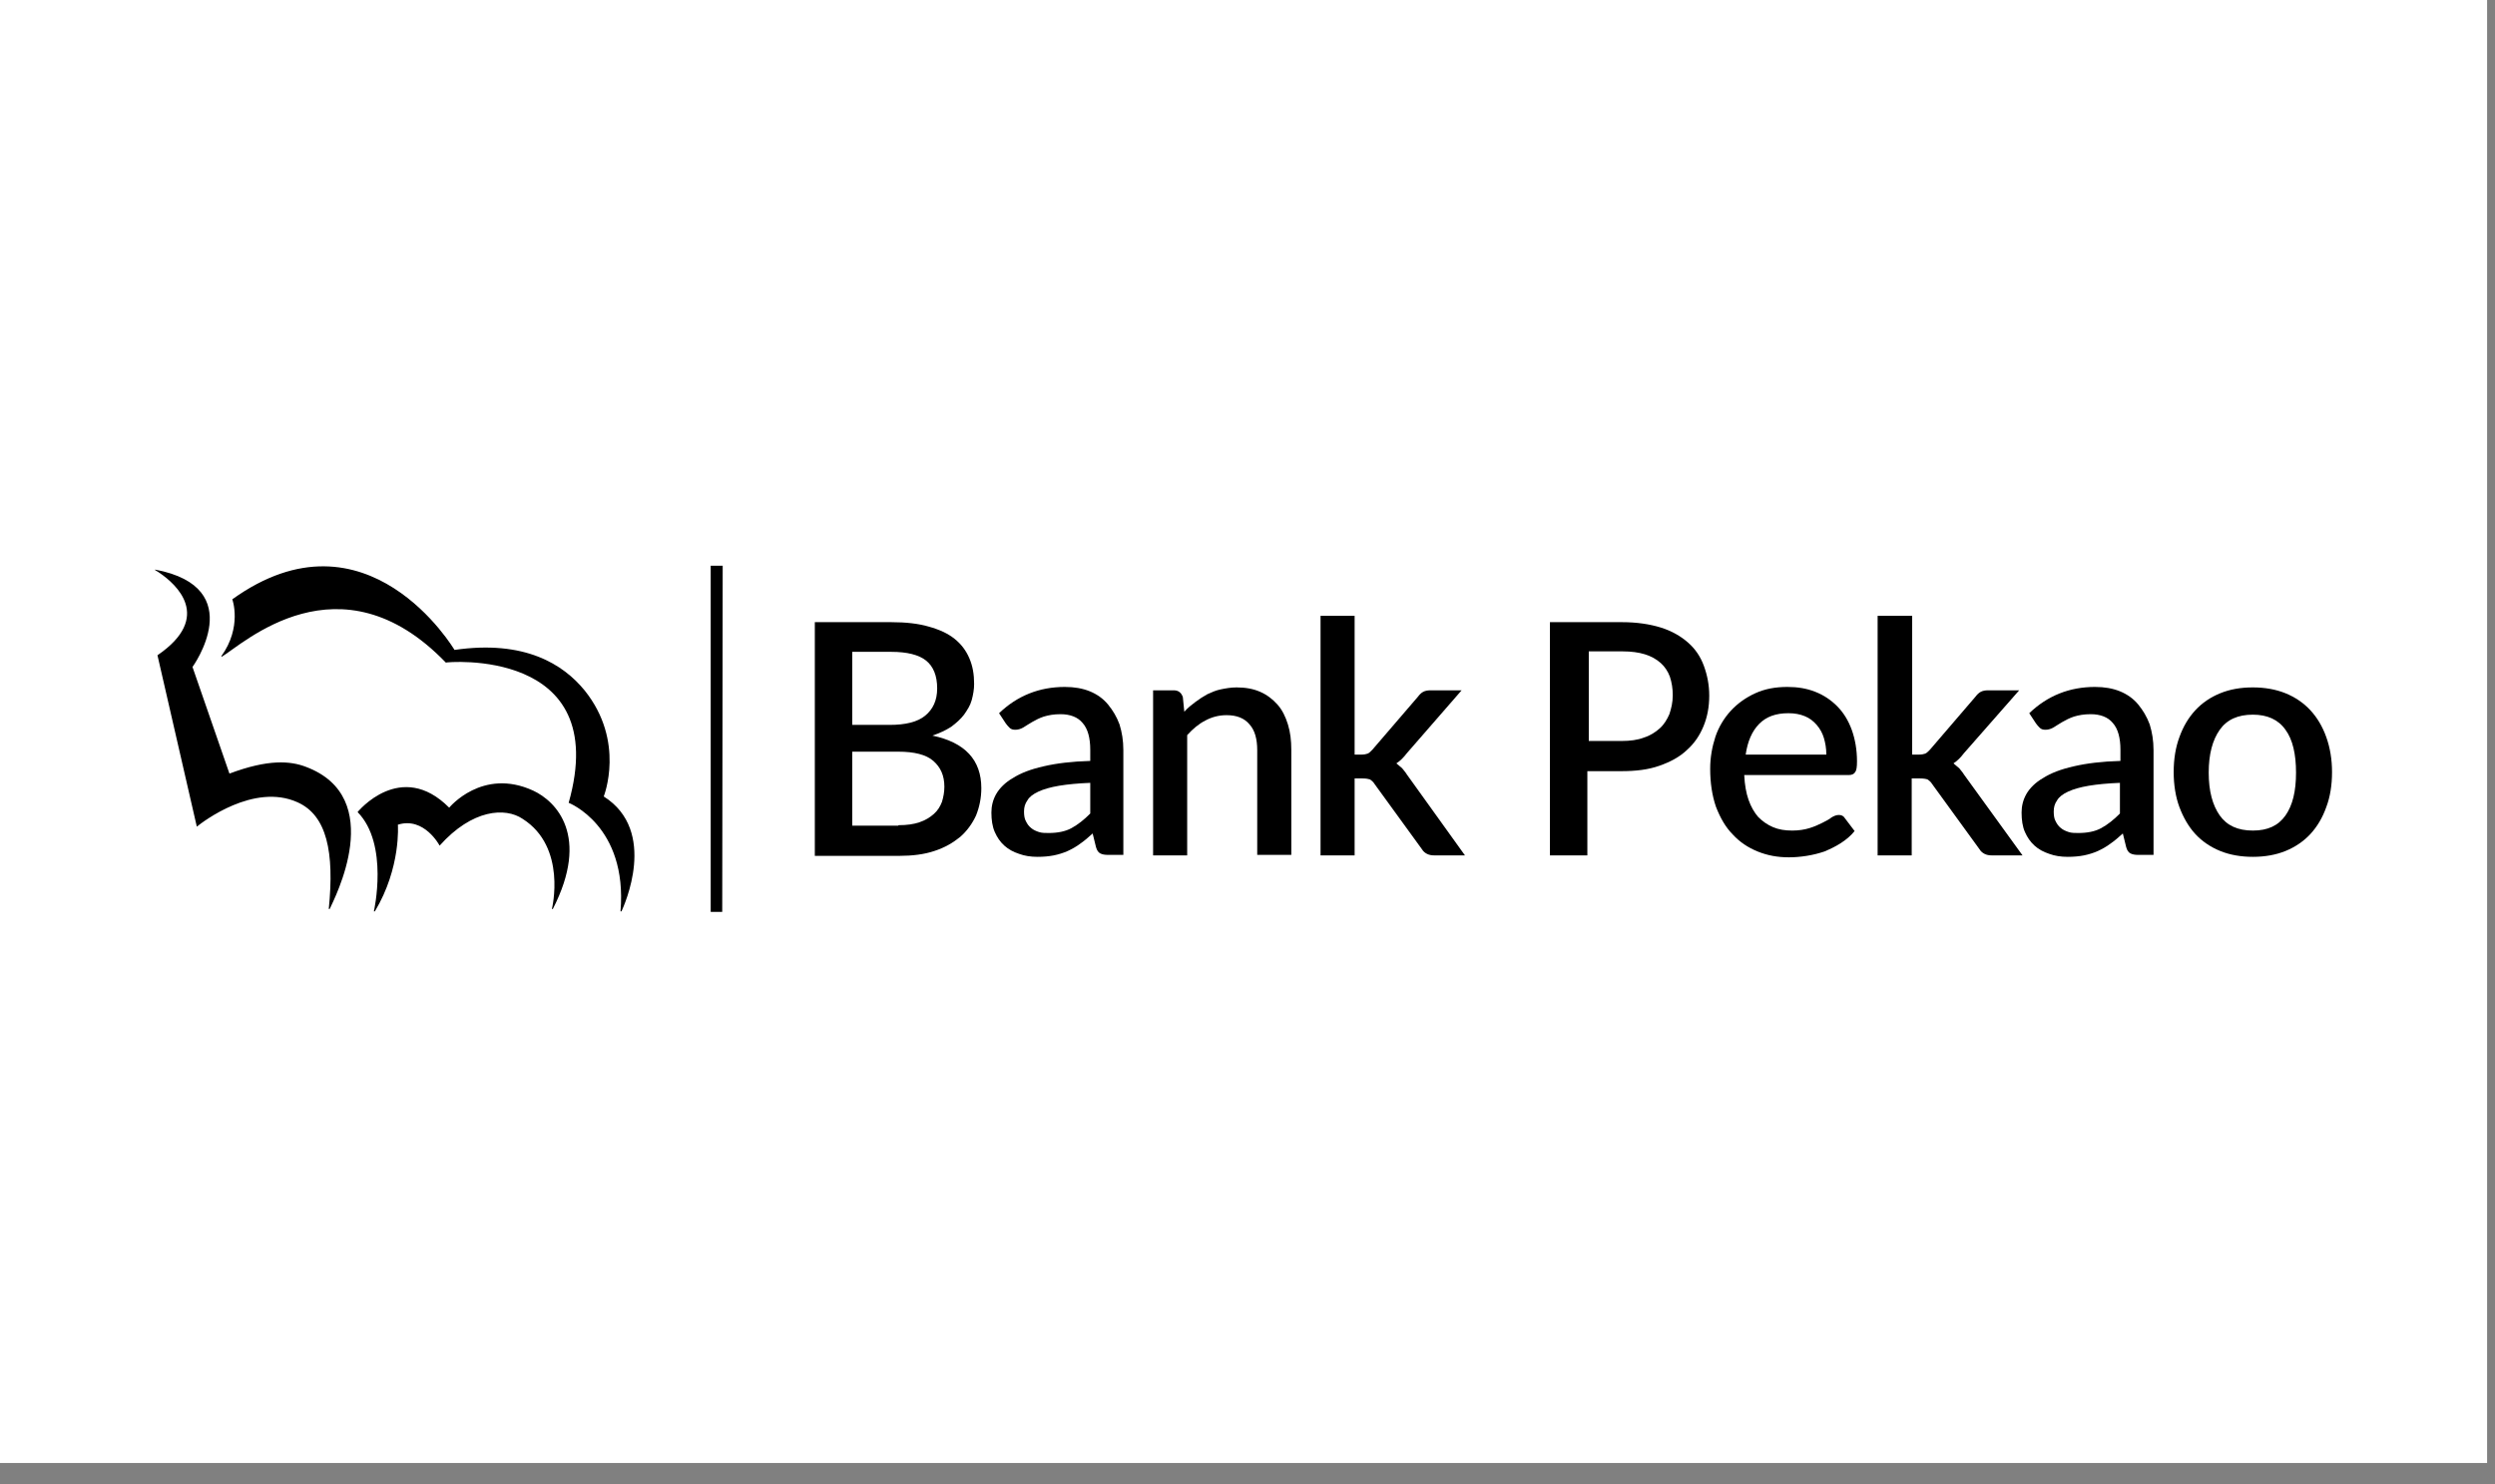
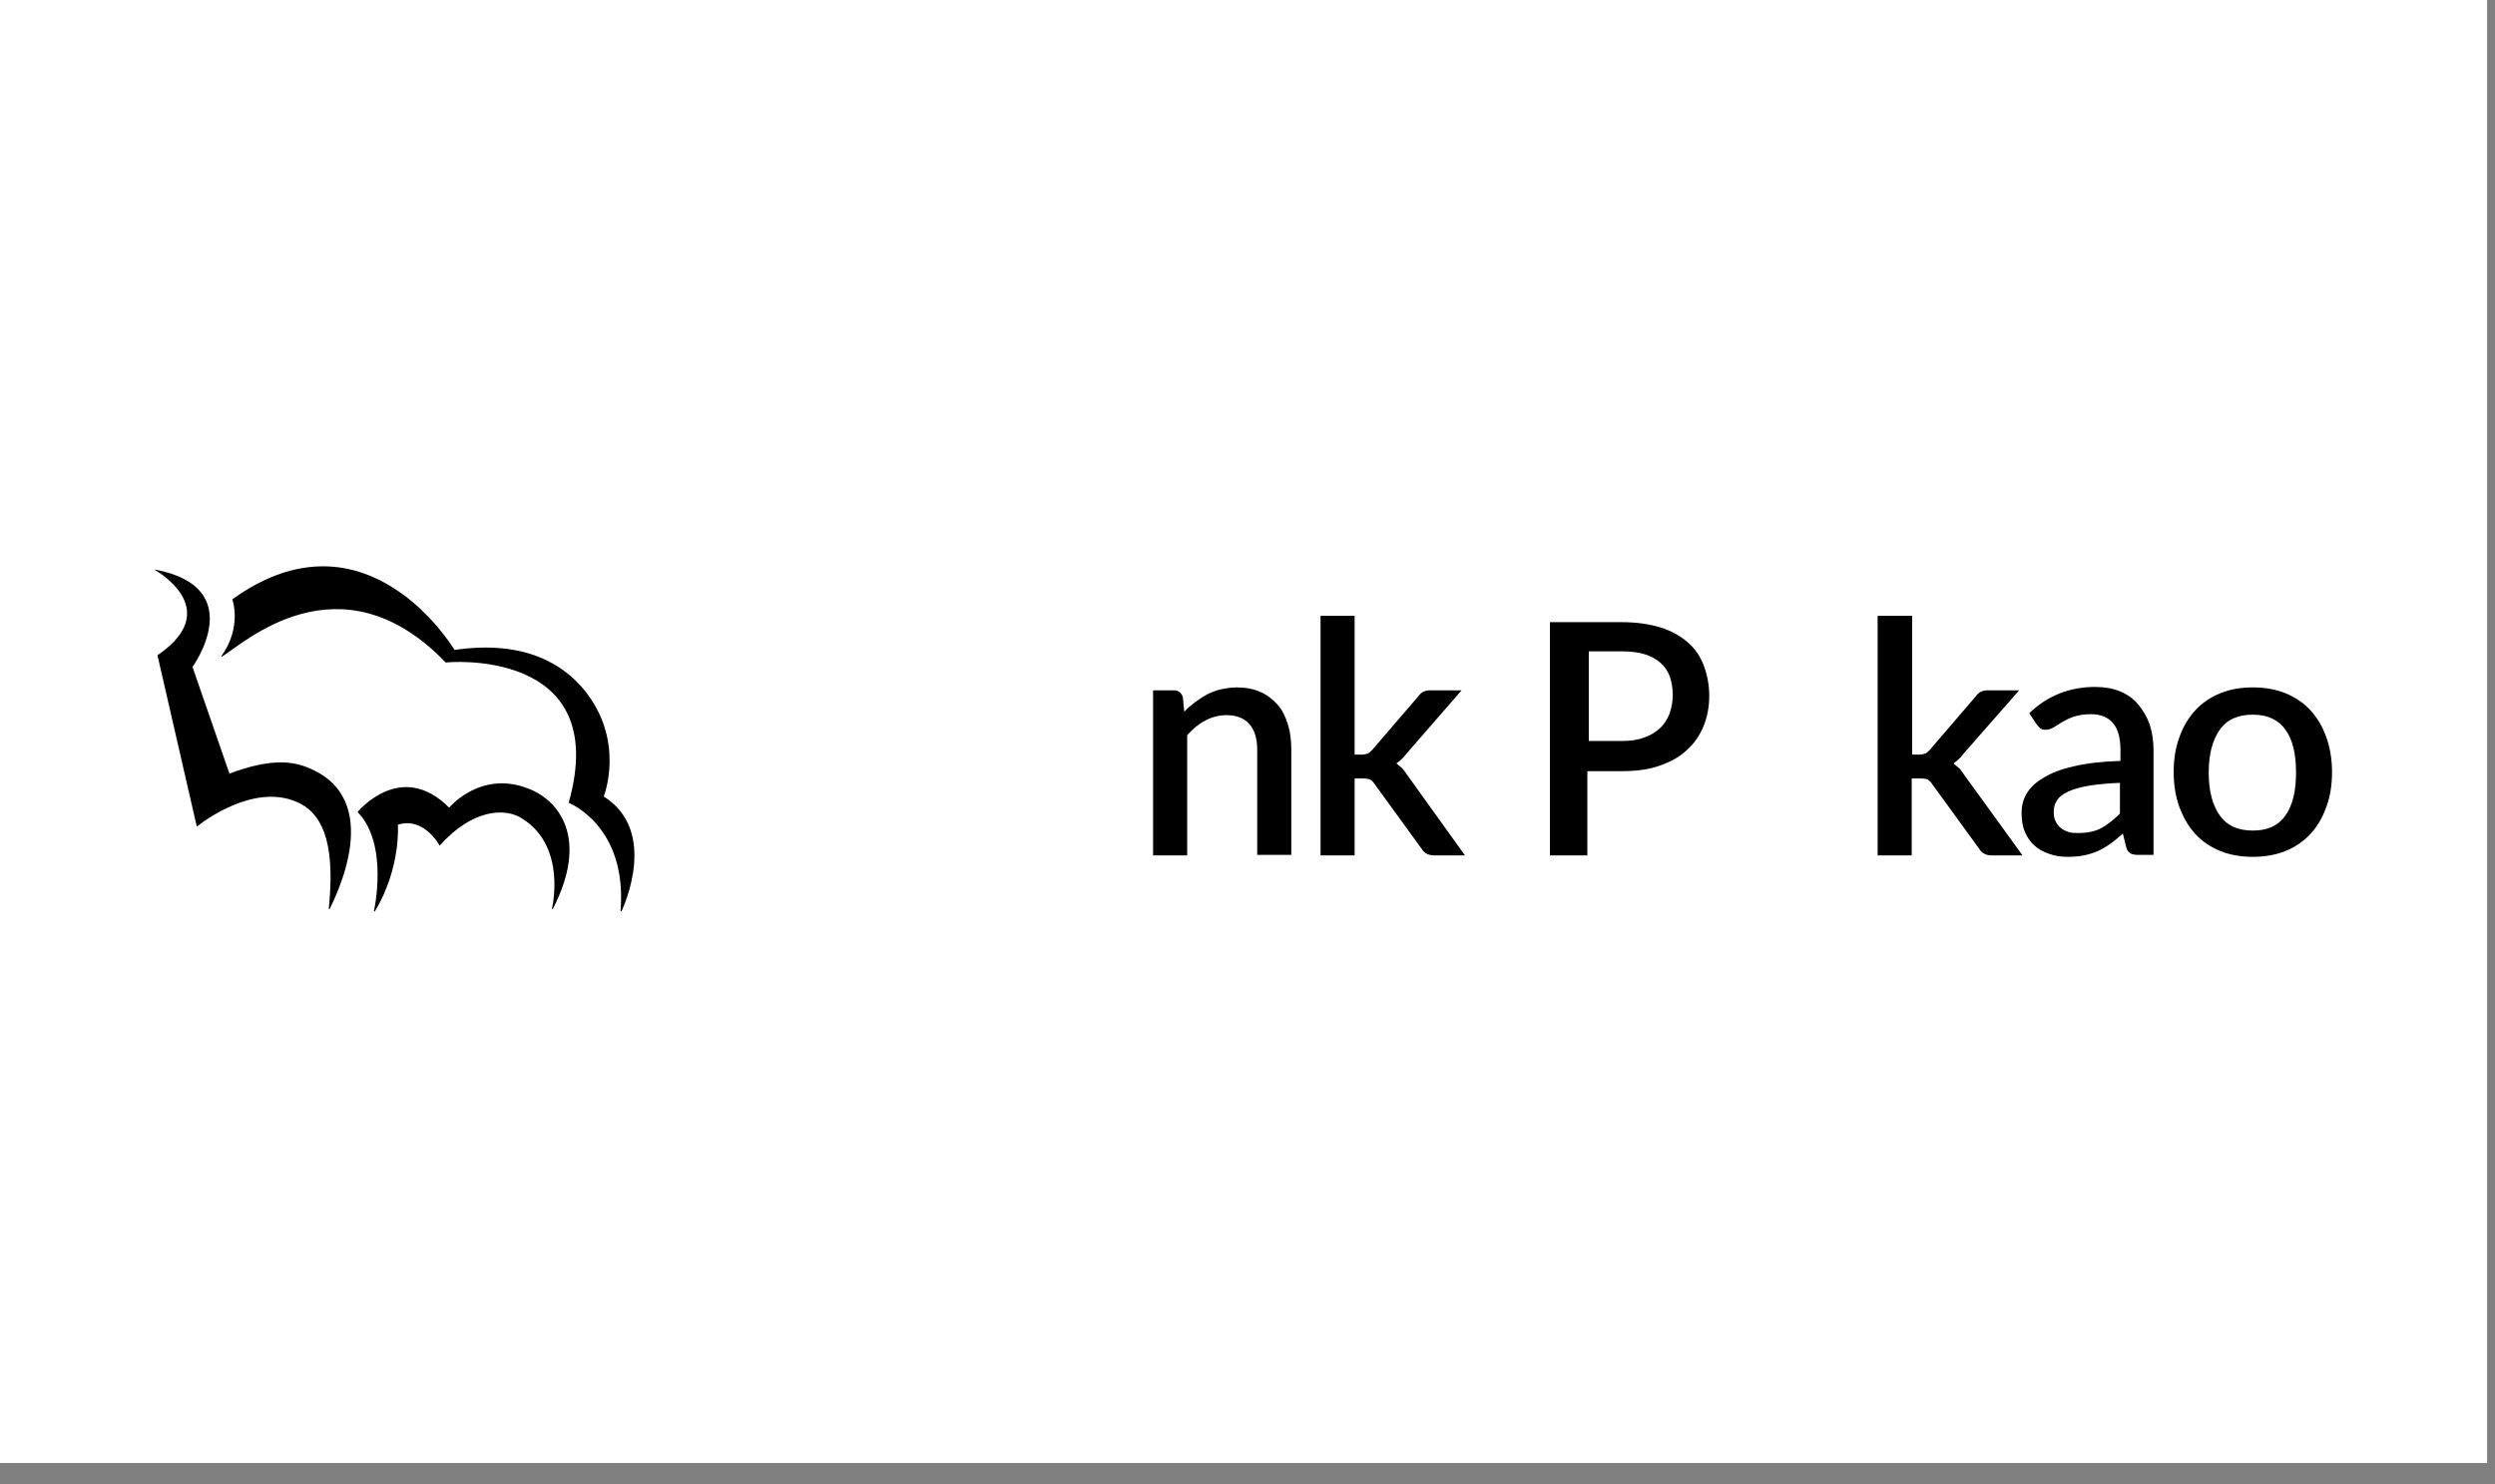
<svg xmlns="http://www.w3.org/2000/svg" fill="none" height="100%" overflow="visible" preserveAspectRatio="none" style="display: block;" viewBox="0 0 79 47" width="100%">
  <rect x="0" y="0" width="79" height="47" fill="#808080" stroke="none" />
  <g clip-path="url(#clip0_0_75)" id="logo_pekao">
    <g id="logo-Pekao">
      <path d="M166 -52H-89V98H166V-52Z" fill="white" id="Rectangle" />
      <g id="Logo-Pekao/Default-2">
        <g id="logo">
-           <path d="M22.503 17.912V28.873H22.868L22.883 17.912H22.503Z" fill="black" id="Path" />
          <g id="Group">
            <path d="M7.356 18.976C11.626 15.908 14.391 20.579 14.391 20.579C16.624 20.255 17.839 21.041 18.508 21.858C19.814 23.477 19.116 25.219 19.116 25.219C20.848 26.314 19.754 28.688 19.678 28.858H19.647C19.875 26.144 18.006 25.42 18.006 25.42C19.404 20.471 14.102 20.964 14.117 20.98C10.759 17.495 7.675 20.409 7.022 20.795L7.007 20.779C7.675 19.854 7.356 18.976 7.356 18.976ZM16.882 25.034C17.611 25.373 18.69 26.468 17.505 28.781H17.475C17.475 28.781 17.961 26.823 16.548 25.928C16.001 25.558 14.953 25.62 13.92 26.776C13.92 26.776 13.433 25.851 12.598 26.113C12.598 26.113 12.704 27.47 11.869 28.858H11.838C11.838 28.858 12.324 26.73 11.322 25.713C11.322 25.713 12.689 24.032 14.223 25.574C14.223 25.574 15.272 24.294 16.882 25.034ZM4.91 18.035C7.918 18.605 6.095 21.119 6.095 21.119L7.265 24.495C8.496 24.032 9.195 24.094 9.681 24.279C12.279 25.25 10.577 28.472 10.44 28.781H10.41C10.592 26.977 10.349 25.821 9.423 25.404C8.039 24.776 6.41 26.032 6.246 26.164L6.234 26.174L6.232 26.175L4.986 20.748C6.76 19.535 5.562 18.49 5.062 18.147L5.021 18.119C4.974 18.089 4.936 18.066 4.91 18.05V18.035Z" fill="black" id="Combined-Shape" />
          </g>
          <g id="Group_2">
-             <path d="M28.216 19.7C28.687 19.7 29.082 19.746 29.401 19.839C29.735 19.931 30.009 20.055 30.221 20.224C30.434 20.394 30.586 20.594 30.692 20.841C30.799 21.088 30.844 21.35 30.844 21.658C30.844 21.828 30.814 21.997 30.768 22.167C30.723 22.336 30.632 22.475 30.525 22.629C30.419 22.768 30.282 22.891 30.115 23.015C29.948 23.123 29.75 23.215 29.523 23.292C30.556 23.508 31.072 24.063 31.072 24.957C31.072 25.266 31.011 25.558 30.905 25.821C30.784 26.083 30.616 26.314 30.404 26.499C30.176 26.684 29.918 26.838 29.583 26.946C29.264 27.054 28.884 27.1 28.474 27.1H25.8V19.7H28.216ZM26.985 20.64V22.953H28.17C28.672 22.953 29.052 22.861 29.295 22.66C29.538 22.46 29.674 22.182 29.674 21.797C29.674 21.396 29.553 21.103 29.325 20.918C29.097 20.733 28.717 20.64 28.231 20.64H26.985ZM28.444 26.129C28.717 26.129 28.93 26.098 29.112 26.036C29.295 25.975 29.447 25.882 29.568 25.774C29.69 25.666 29.766 25.543 29.826 25.389C29.872 25.235 29.902 25.081 29.902 24.911C29.902 24.556 29.781 24.294 29.553 24.094C29.325 23.893 28.945 23.801 28.444 23.801H26.985V26.144H28.444V26.129Z" fill="black" id="Shape" />
-             <path d="M31.634 22.583C32.212 22.028 32.91 21.751 33.716 21.751C34.02 21.751 34.278 21.797 34.506 21.889C34.734 21.982 34.931 22.121 35.083 22.306C35.235 22.491 35.356 22.691 35.448 22.938C35.524 23.184 35.569 23.446 35.569 23.755V27.069H35.083C34.977 27.069 34.901 27.054 34.84 27.023C34.779 26.992 34.734 26.931 34.703 26.823L34.597 26.391C34.46 26.514 34.339 26.622 34.202 26.715C34.08 26.807 33.944 26.884 33.807 26.946C33.67 27.008 33.518 27.054 33.366 27.085C33.214 27.116 33.032 27.131 32.85 27.131C32.637 27.131 32.44 27.1 32.272 27.038C32.09 26.977 31.938 26.9 31.801 26.776C31.665 26.653 31.573 26.514 31.498 26.345C31.422 26.175 31.391 25.959 31.391 25.728C31.391 25.528 31.437 25.327 31.543 25.142C31.649 24.957 31.832 24.772 32.075 24.634C32.318 24.479 32.637 24.356 33.047 24.264C33.442 24.171 33.944 24.109 34.521 24.094V23.739C34.521 23.369 34.445 23.076 34.278 22.891C34.126 22.706 33.883 22.614 33.579 22.614C33.366 22.614 33.199 22.645 33.047 22.691C32.91 22.737 32.789 22.799 32.683 22.861C32.576 22.922 32.485 22.984 32.409 23.03C32.333 23.076 32.242 23.107 32.151 23.107C32.075 23.107 32.014 23.092 31.968 23.046C31.923 22.999 31.877 22.953 31.847 22.907L31.634 22.583ZM34.521 24.788C34.141 24.803 33.807 24.834 33.533 24.88C33.26 24.926 33.047 24.988 32.88 25.065C32.713 25.142 32.591 25.235 32.531 25.343C32.455 25.451 32.424 25.558 32.424 25.697C32.424 25.821 32.44 25.928 32.485 26.006C32.531 26.098 32.576 26.16 32.652 26.221C32.728 26.283 32.804 26.314 32.895 26.345C32.986 26.376 33.093 26.376 33.199 26.376C33.488 26.376 33.731 26.329 33.928 26.221C34.126 26.113 34.323 25.959 34.521 25.759V24.788Z" fill="black" id="Shape_2" />
            <path d="M37.499 22.537C37.605 22.413 37.727 22.321 37.848 22.229C37.97 22.136 38.091 22.059 38.228 21.982C38.365 21.92 38.501 21.858 38.653 21.828C38.805 21.797 38.972 21.766 39.155 21.766C39.443 21.766 39.686 21.812 39.899 21.905C40.112 21.997 40.294 22.136 40.446 22.306C40.598 22.475 40.704 22.691 40.78 22.938C40.856 23.184 40.887 23.446 40.887 23.739V27.069H39.808V23.755C39.808 23.4 39.732 23.123 39.565 22.938C39.398 22.737 39.155 22.645 38.836 22.645C38.593 22.645 38.365 22.706 38.167 22.814C37.955 22.922 37.772 23.076 37.59 23.277V27.085H36.511V21.858H37.164C37.316 21.858 37.407 21.936 37.453 22.074L37.499 22.537Z" fill="black" id="Path_2" />
            <path d="M42.892 19.5V23.893H43.12C43.196 23.893 43.257 23.878 43.302 23.863C43.348 23.847 43.394 23.801 43.454 23.739L44.898 22.059C44.943 21.997 45.004 21.936 45.065 21.905C45.125 21.874 45.201 21.858 45.293 21.858H46.28L44.548 23.847C44.442 23.986 44.335 24.094 44.214 24.171C44.275 24.217 44.335 24.279 44.396 24.325C44.442 24.387 44.502 24.448 44.548 24.526L46.386 27.085H45.414C45.323 27.085 45.247 27.069 45.186 27.038C45.125 27.008 45.065 26.962 45.019 26.884L43.53 24.834C43.485 24.757 43.424 24.711 43.378 24.68C43.333 24.664 43.257 24.649 43.15 24.649H42.892V27.085H41.813V19.5H42.892Z" fill="black" id="Path_3" />
            <path d="M51.355 19.7C51.825 19.7 52.236 19.762 52.585 19.87C52.934 19.978 53.223 20.147 53.451 20.348C53.679 20.548 53.846 20.795 53.952 21.088C54.059 21.381 54.12 21.689 54.12 22.028C54.12 22.383 54.059 22.706 53.937 22.999C53.816 23.292 53.649 23.539 53.406 23.755C53.178 23.971 52.889 24.125 52.539 24.248C52.19 24.371 51.795 24.418 51.339 24.418H50.261V27.085H49.076V19.7H51.355ZM51.355 23.462C51.613 23.462 51.856 23.431 52.053 23.354C52.251 23.292 52.418 23.184 52.555 23.061C52.691 22.938 52.783 22.784 52.858 22.614C52.919 22.429 52.965 22.244 52.965 22.013C52.965 21.797 52.934 21.612 52.874 21.427C52.813 21.257 52.707 21.103 52.585 20.995C52.448 20.872 52.281 20.779 52.084 20.718C51.886 20.656 51.643 20.625 51.385 20.625H50.306V23.462H51.355Z" fill="black" id="Shape_3" />
-             <path d="M55.229 24.556C55.244 24.849 55.289 25.111 55.365 25.327C55.441 25.543 55.548 25.728 55.669 25.867C55.806 26.006 55.958 26.113 56.14 26.191C56.322 26.268 56.52 26.299 56.748 26.299C56.961 26.299 57.143 26.268 57.295 26.221C57.447 26.175 57.584 26.113 57.705 26.052C57.827 25.99 57.918 25.944 57.994 25.882C58.07 25.836 58.146 25.805 58.222 25.805C58.313 25.805 58.373 25.836 58.419 25.913L58.723 26.314C58.601 26.468 58.45 26.591 58.282 26.699C58.115 26.807 57.948 26.884 57.766 26.962C57.584 27.023 57.401 27.069 57.204 27.1C57.006 27.131 56.824 27.146 56.642 27.146C56.277 27.146 55.958 27.085 55.654 26.962C55.35 26.838 55.092 26.669 54.864 26.422C54.636 26.191 54.469 25.898 54.332 25.543C54.211 25.189 54.15 24.788 54.15 24.341C54.15 23.986 54.211 23.647 54.317 23.323C54.423 23.015 54.59 22.737 54.803 22.506C55.016 22.275 55.274 22.09 55.578 21.951C55.882 21.812 56.216 21.751 56.596 21.751C56.915 21.751 57.204 21.797 57.477 21.905C57.751 22.013 57.978 22.167 58.176 22.367C58.373 22.568 58.525 22.814 58.632 23.107C58.738 23.4 58.799 23.739 58.799 24.109C58.799 24.279 58.784 24.402 58.738 24.448C58.708 24.51 58.632 24.541 58.541 24.541H55.229V24.556ZM57.827 23.878C57.827 23.693 57.796 23.523 57.751 23.369C57.705 23.215 57.629 23.076 57.523 22.953C57.416 22.83 57.295 22.737 57.143 22.676C56.991 22.614 56.824 22.583 56.626 22.583C56.231 22.583 55.928 22.691 55.7 22.922C55.472 23.154 55.335 23.477 55.274 23.893H57.827V23.878Z" fill="black" id="Shape_4" />
            <path d="M60.546 19.5V23.893H60.774C60.85 23.893 60.911 23.878 60.956 23.863C61.002 23.847 61.047 23.801 61.108 23.739L62.551 22.059C62.597 21.997 62.658 21.936 62.719 21.905C62.779 21.874 62.855 21.858 62.947 21.858H63.934L62.187 23.847C62.081 23.986 61.974 24.094 61.853 24.171C61.913 24.217 61.974 24.279 62.035 24.325C62.081 24.387 62.141 24.448 62.187 24.526L64.04 27.085H63.068C62.977 27.085 62.901 27.069 62.84 27.038C62.779 27.008 62.719 26.962 62.673 26.884L61.184 24.834C61.139 24.757 61.078 24.711 61.032 24.68C60.987 24.664 60.911 24.649 60.804 24.649H60.531V27.085H59.452V19.5H60.546Z" fill="black" id="Path_4" />
            <path d="M64.253 22.583C64.83 22.028 65.529 21.751 66.335 21.751C66.638 21.751 66.897 21.797 67.124 21.889C67.352 21.982 67.55 22.121 67.702 22.306C67.854 22.491 67.975 22.691 68.067 22.938C68.142 23.184 68.188 23.446 68.188 23.755V27.069H67.702C67.596 27.069 67.519 27.054 67.459 27.023C67.398 26.992 67.352 26.931 67.322 26.823L67.216 26.391C67.079 26.514 66.957 26.622 66.821 26.715C66.699 26.807 66.562 26.884 66.426 26.946C66.289 27.008 66.137 27.054 65.985 27.085C65.833 27.116 65.651 27.131 65.469 27.131C65.256 27.131 65.058 27.1 64.891 27.038C64.709 26.977 64.557 26.9 64.42 26.776C64.284 26.653 64.192 26.514 64.116 26.345C64.04 26.175 64.01 25.959 64.01 25.728C64.01 25.528 64.056 25.327 64.162 25.142C64.268 24.957 64.451 24.772 64.694 24.634C64.937 24.479 65.256 24.356 65.666 24.264C66.061 24.171 66.562 24.109 67.14 24.094V23.739C67.14 23.369 67.064 23.076 66.897 22.891C66.745 22.706 66.502 22.614 66.198 22.614C65.985 22.614 65.818 22.645 65.666 22.691C65.529 22.737 65.408 22.799 65.301 22.861C65.195 22.922 65.104 22.984 65.028 23.03C64.952 23.076 64.861 23.107 64.77 23.107C64.694 23.107 64.633 23.092 64.587 23.046C64.542 22.999 64.496 22.953 64.466 22.907L64.253 22.583ZM67.124 24.788C66.745 24.803 66.41 24.834 66.137 24.88C65.864 24.926 65.651 24.988 65.484 25.065C65.317 25.142 65.195 25.235 65.134 25.343C65.058 25.451 65.028 25.558 65.028 25.697C65.028 25.821 65.043 25.928 65.089 26.006C65.134 26.098 65.18 26.16 65.256 26.221C65.332 26.283 65.408 26.314 65.499 26.345C65.59 26.376 65.696 26.376 65.803 26.376C66.091 26.376 66.335 26.329 66.532 26.221C66.73 26.113 66.927 25.959 67.124 25.759V24.788Z" fill="black" id="Shape_5" />
            <path d="M71.333 21.766C71.713 21.766 72.062 21.828 72.366 21.951C72.67 22.074 72.943 22.259 73.156 22.491C73.369 22.722 73.536 22.999 73.657 23.338C73.779 23.678 73.84 24.048 73.84 24.448C73.84 24.865 73.779 25.235 73.657 25.558C73.536 25.898 73.369 26.175 73.156 26.407C72.943 26.638 72.67 26.823 72.366 26.946C72.062 27.069 71.713 27.131 71.333 27.131C70.953 27.131 70.604 27.069 70.3 26.946C69.996 26.823 69.722 26.638 69.51 26.407C69.297 26.175 69.13 25.882 69.008 25.558C68.887 25.235 68.826 24.849 68.826 24.448C68.826 24.032 68.887 23.662 69.008 23.338C69.13 22.999 69.297 22.722 69.51 22.491C69.722 22.259 69.996 22.074 70.3 21.951C70.604 21.828 70.938 21.766 71.333 21.766ZM71.333 26.299C71.804 26.299 72.138 26.144 72.366 25.821C72.594 25.497 72.7 25.05 72.7 24.464C72.7 23.878 72.594 23.416 72.366 23.107C72.138 22.784 71.789 22.629 71.333 22.629C70.862 22.629 70.513 22.784 70.285 23.107C70.057 23.431 69.935 23.878 69.935 24.464C69.935 25.05 70.057 25.497 70.285 25.821C70.513 26.144 70.862 26.299 71.333 26.299Z" fill="black" id="Shape_6" />
          </g>
        </g>
      </g>
    </g>
  </g>
  <defs>
    <clipPath id="clip0_0_75">
      <rect fill="white" height="46.324" width="78.75" />
    </clipPath>
  </defs>
</svg>